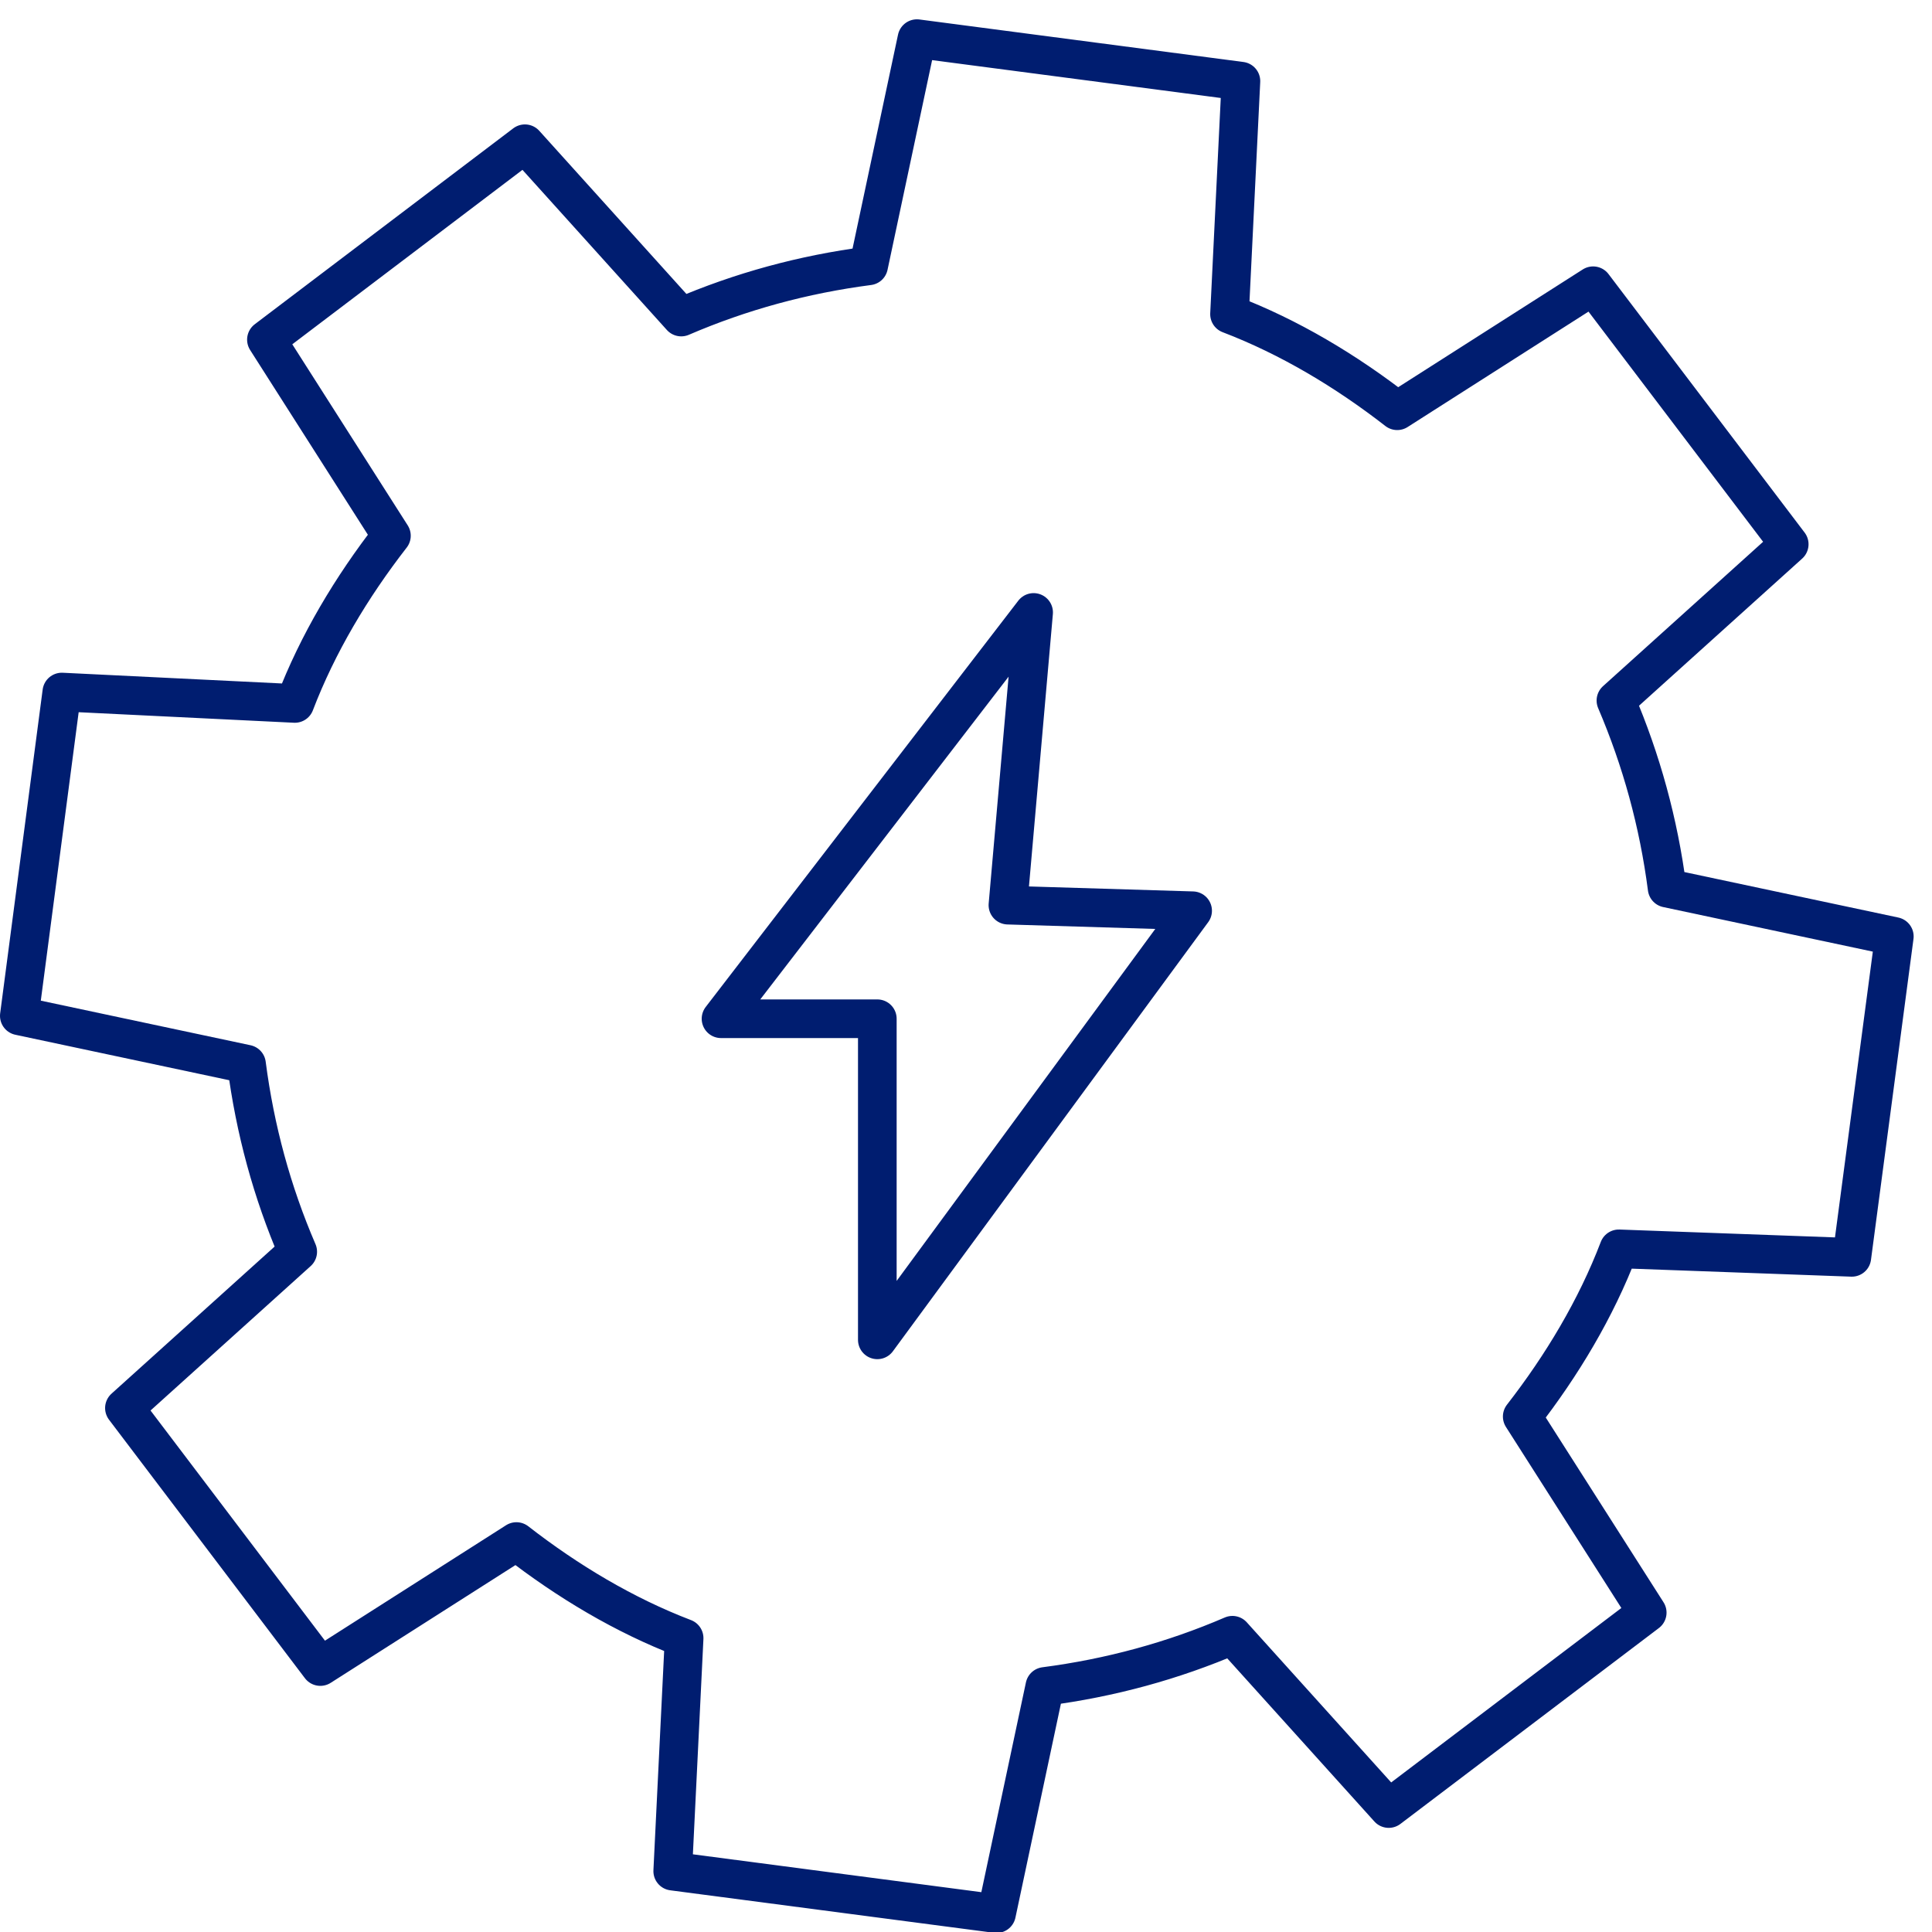
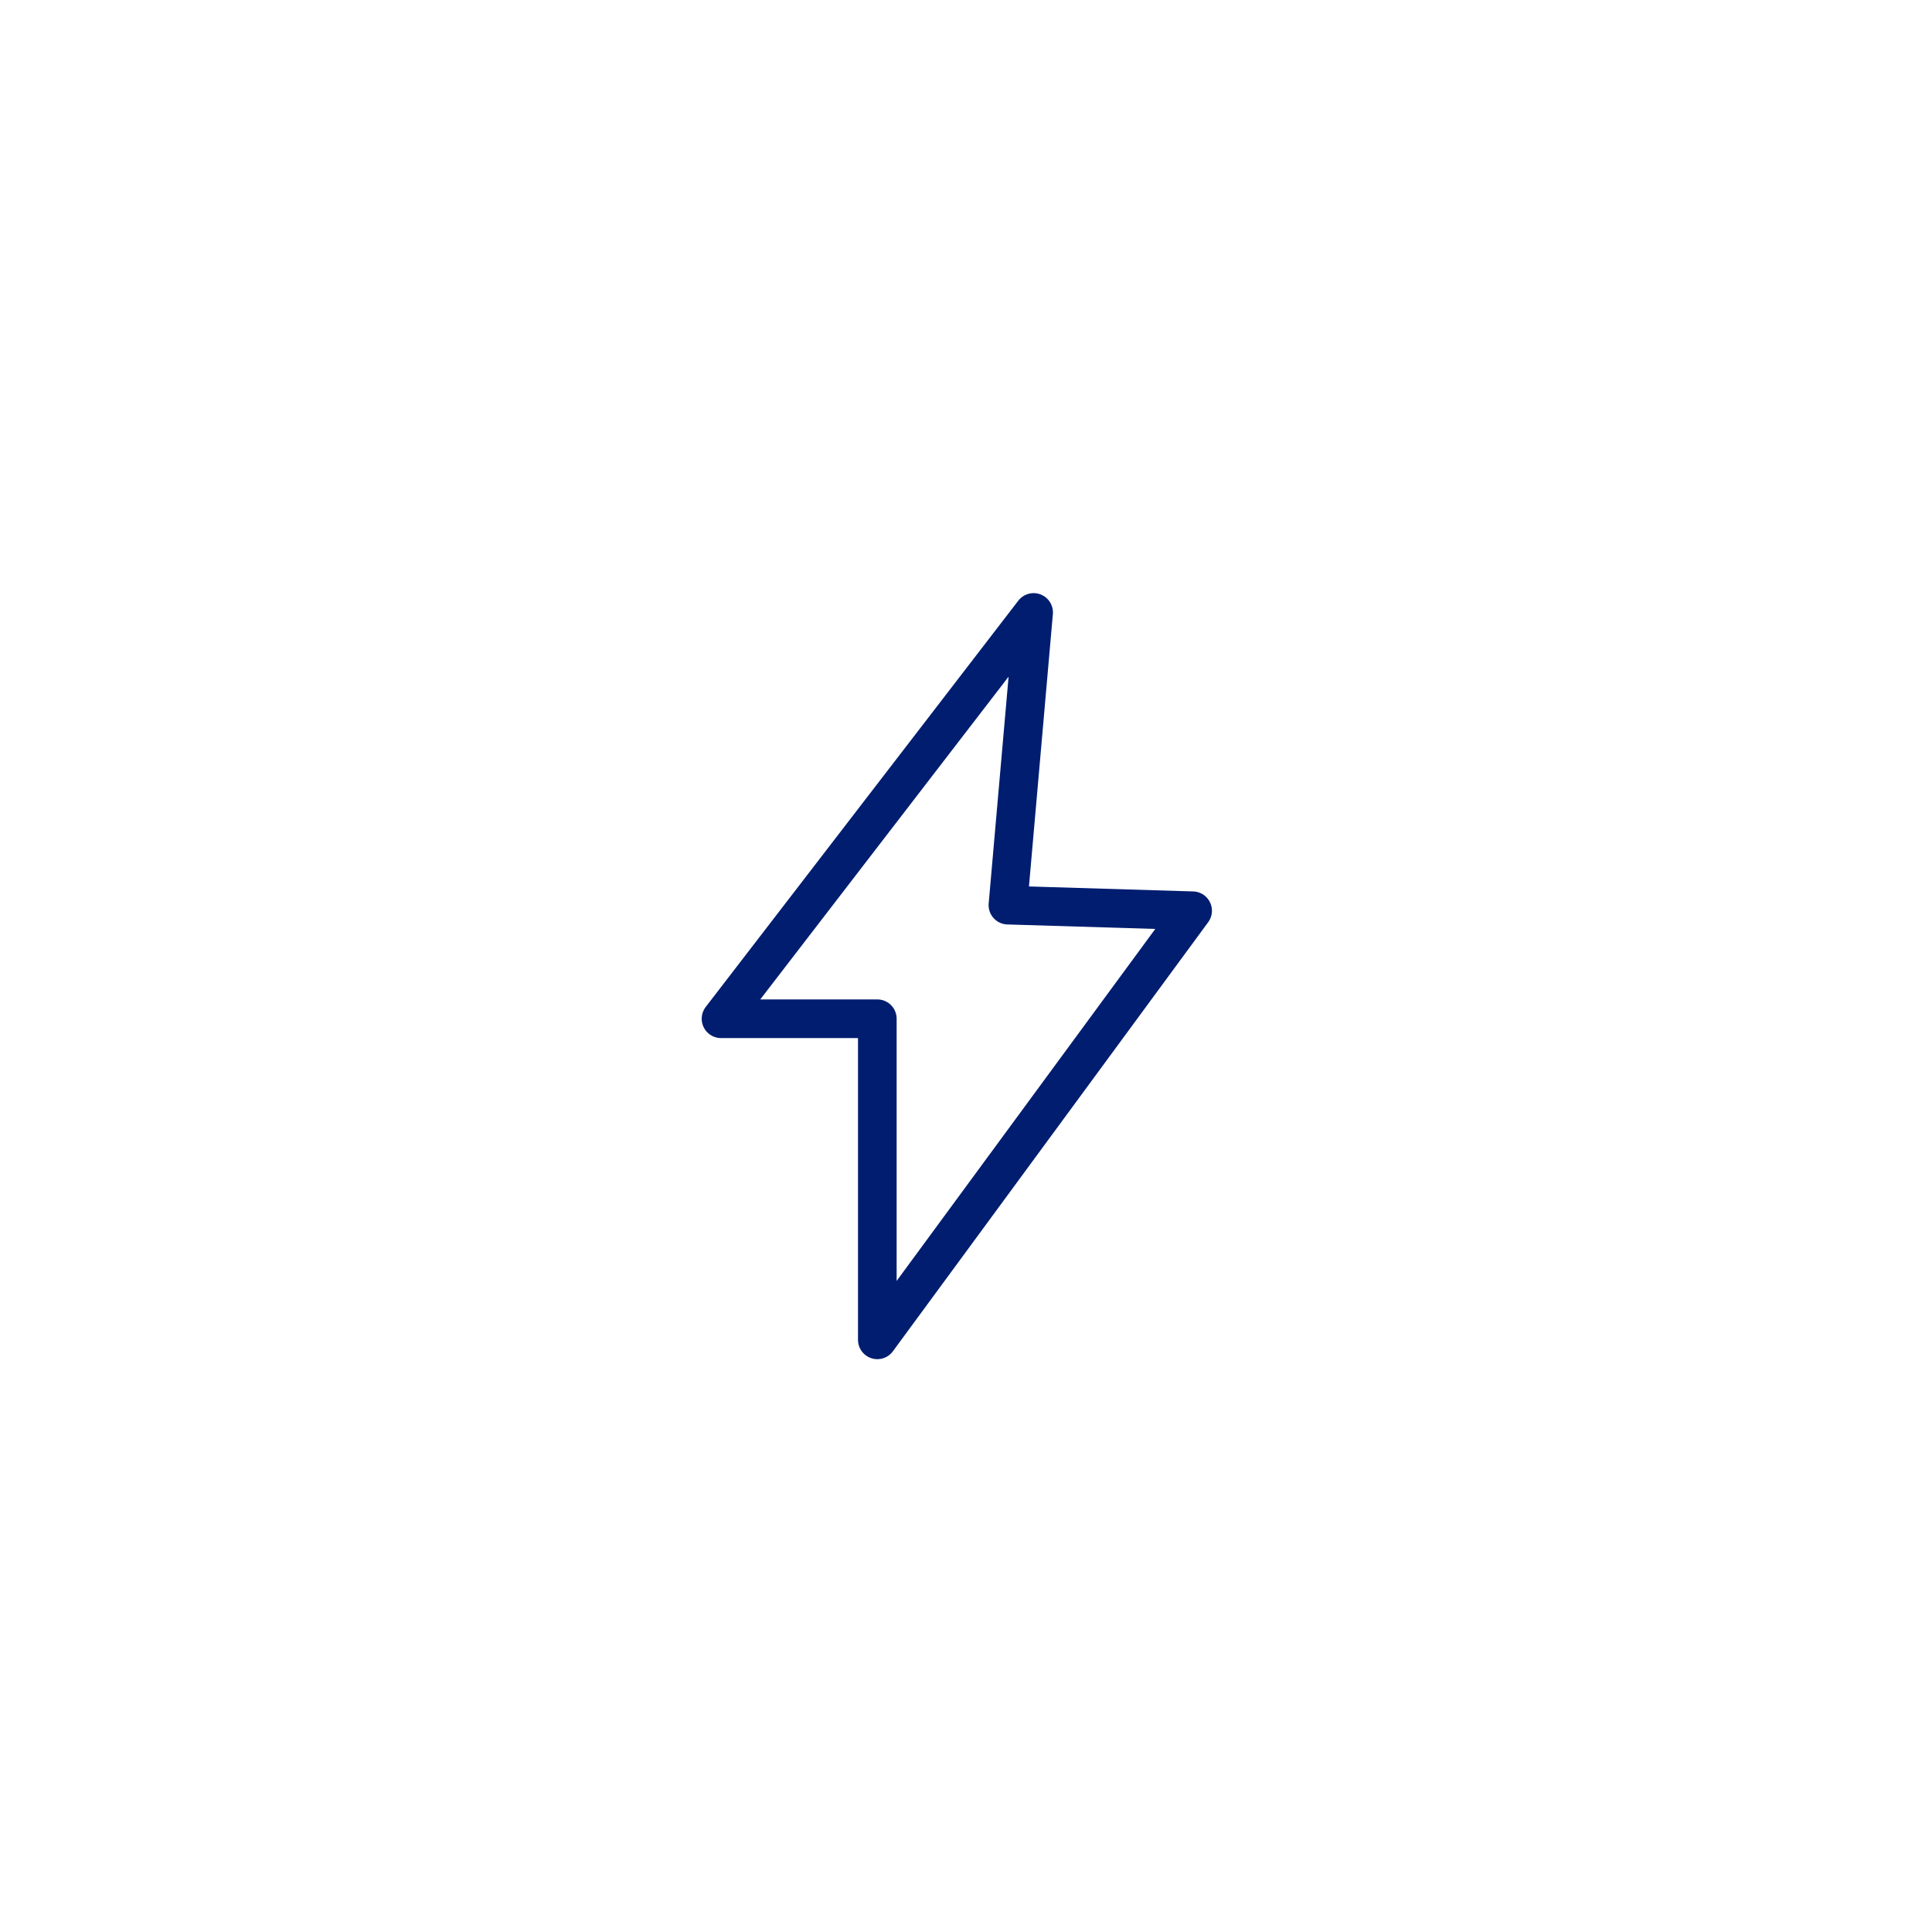
<svg xmlns="http://www.w3.org/2000/svg" width="100" height="100" viewBox="0 0 100 100" fill="none">
  <desc> Created with Pixso. </desc>
  <defs>
    <clipPath id="clip1001_14566">
      <rect id="设备安装" width="100" height="100" fill="white" fill-opacity="0" />
    </clipPath>
  </defs>
  <g clip-path="url(#clip1001_14566)">
-     <path id="path" d="M95.85 65.08L98.05 48.47L86.29 45.97C85.85 42.58 84.96 39.35 83.64 36.26L92.61 28.17L82.46 14.79L72.32 21.26C69.67 19.2 66.73 17.44 63.64 16.26L64.23 4.2L47.46 2L44.96 13.76C41.58 14.2 38.35 15.08 35.26 16.41L27.17 7.44L13.79 17.58L20.26 27.73C18.2 30.38 16.44 33.32 15.26 36.41L3.2 35.82L1 52.58L12.76 55.08C13.2 58.47 14.08 61.7 15.41 64.79L6.44 72.88L16.58 86.26L26.73 79.79C29.38 81.85 32.32 83.61 35.41 84.79L34.82 96.85L51.58 99.05L54.08 87.29C57.46 86.85 60.7 85.97 63.79 84.64L71.88 93.61L85.26 83.47L78.79 73.32C80.85 70.67 82.61 67.73 83.79 64.64L95.85 65.08Z" fill="#000000" fill-opacity="0" fill-rule="nonzero" />
-     <path id="path" d="M98.05 48.47L86.29 45.97C85.85 42.58 84.96 39.35 83.64 36.26L92.61 28.17L82.46 14.79L72.32 21.26C69.67 19.2 66.73 17.44 63.64 16.26L64.23 4.2L47.46 2L44.96 13.76C41.58 14.2 38.35 15.08 35.26 16.41L27.17 7.44L13.79 17.58L20.26 27.73C18.2 30.38 16.44 33.32 15.26 36.41L3.2 35.82L1 52.58L12.76 55.08C13.2 58.47 14.08 61.7 15.41 64.79L6.44 72.88L16.58 86.26L26.73 79.79C29.38 81.85 32.32 83.61 35.41 84.79L34.82 96.85L51.58 99.05L54.08 87.29C57.46 86.85 60.7 85.97 63.79 84.64L71.88 93.61L85.26 83.47L78.79 73.32C80.85 70.67 82.61 67.73 83.79 64.64L95.85 65.08L98.05 48.47Z" stroke="#001D70" stroke-opacity="1" stroke-width="2" stroke-linejoin="round" />
    <path id="polygon" d="M53.5 31.7L37.32 52.73L45.41 52.73L45.41 69.35L61.73 47.14L52.17 46.85L53.5 31.7Z" fill="#000000" fill-opacity="0" fill-rule="nonzero" />
    <path id="polygon" d="M37.32 52.73L45.41 52.73L45.41 69.35L61.73 47.14L52.17 46.85L53.5 31.7L37.32 52.73Z" stroke="#001D70" stroke-opacity="1" stroke-width="2" stroke-linejoin="round" />
  </g>
</svg>